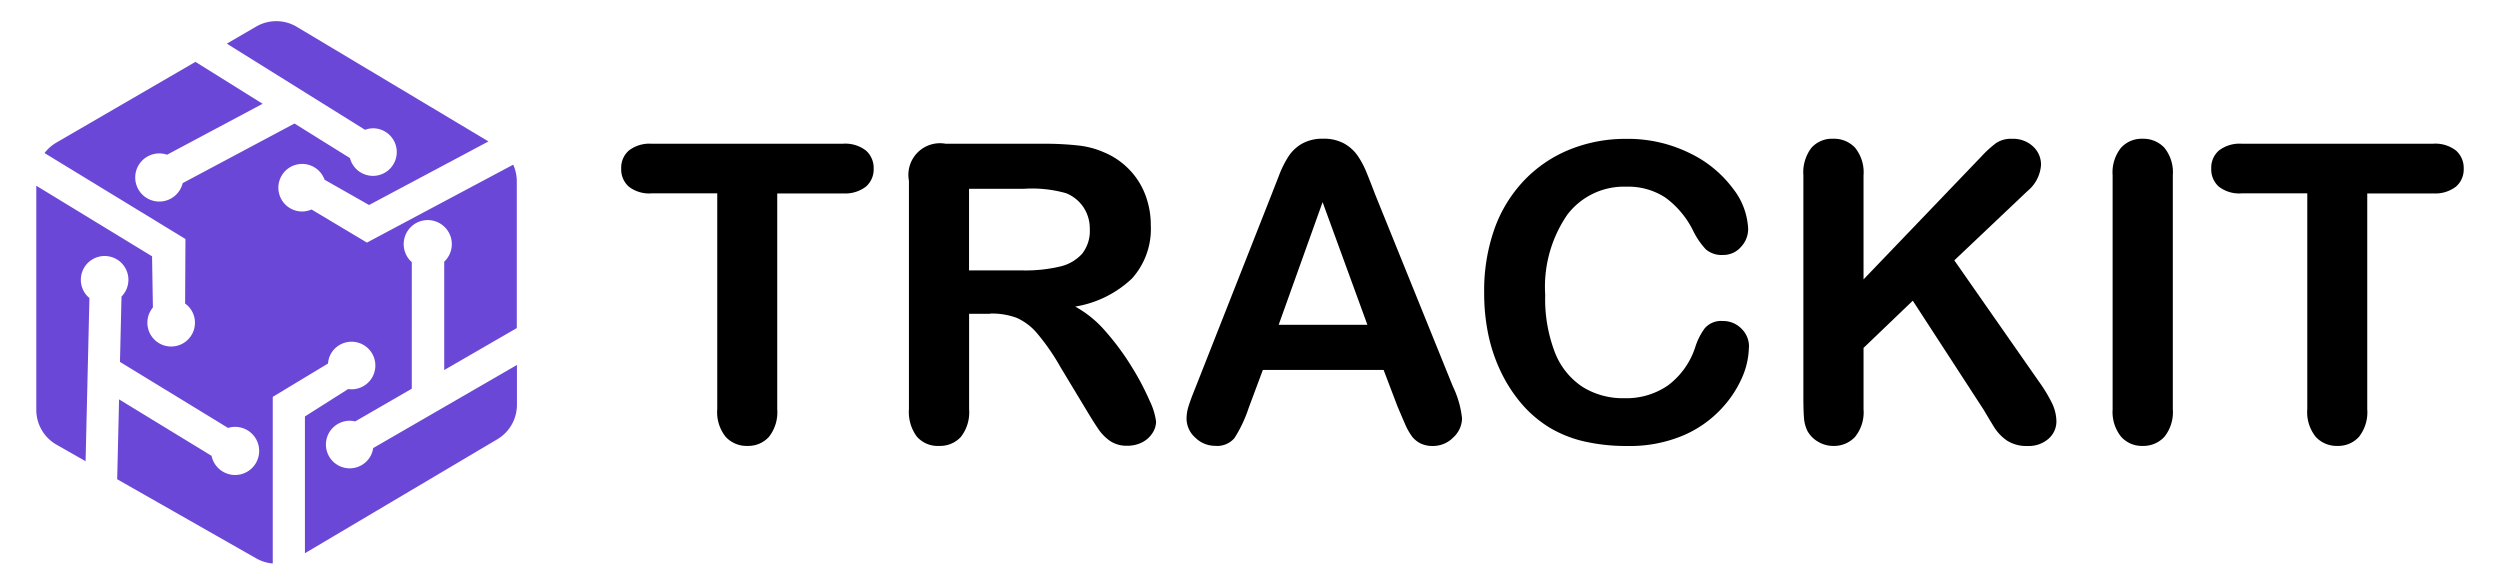
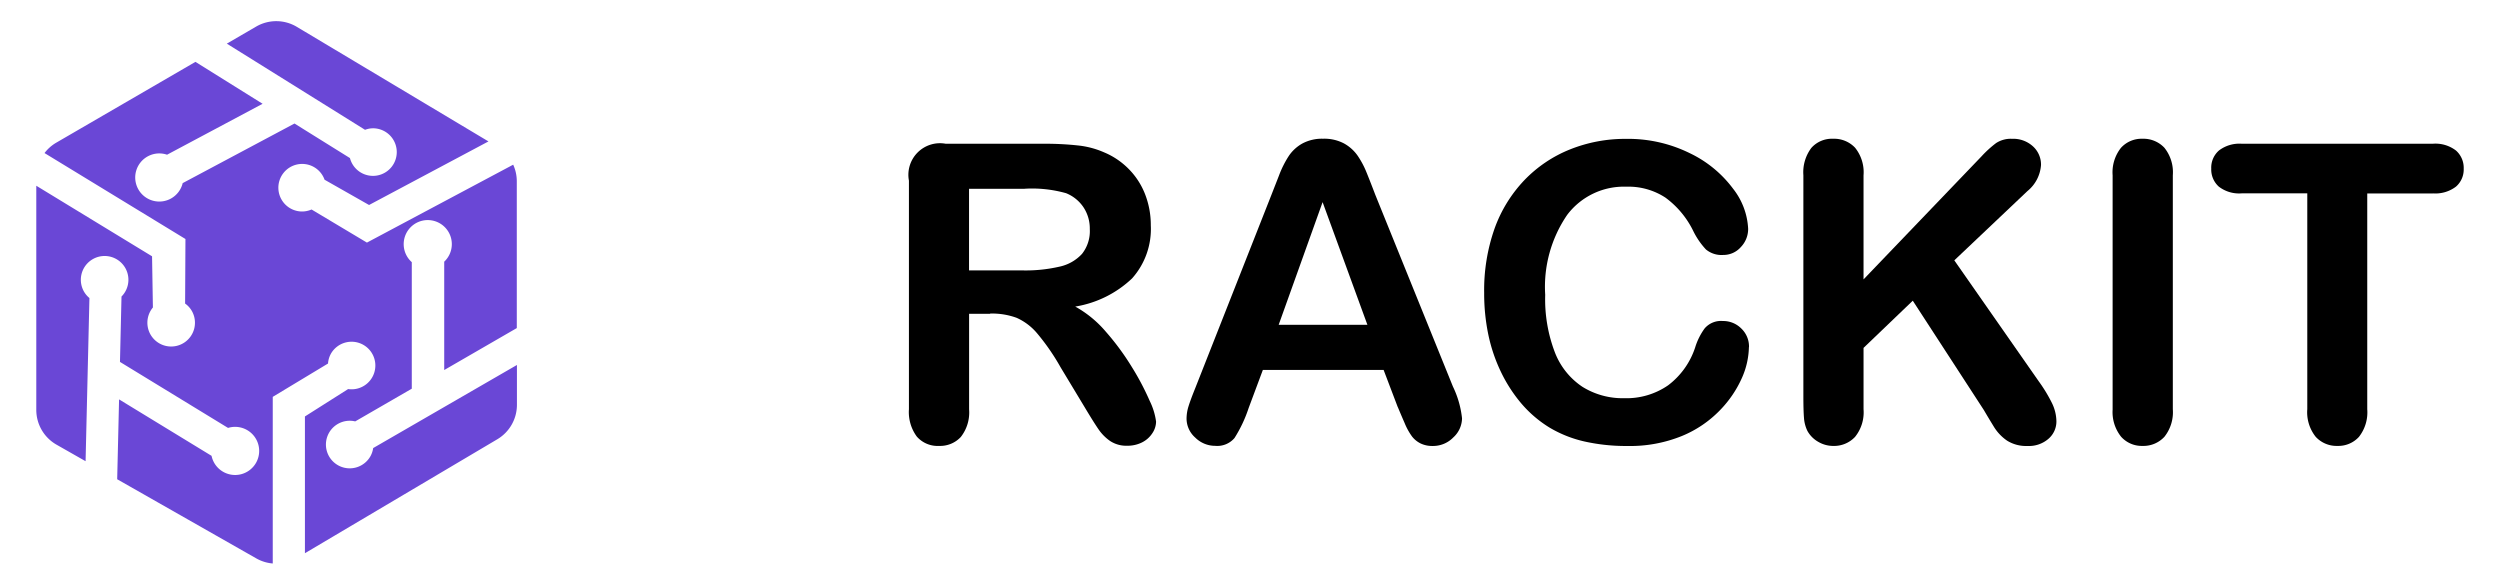
<svg xmlns="http://www.w3.org/2000/svg" width="372" height="87" viewBox="0 0 372 87">
  <defs>
    <clipPath id="clip-Artboard_21">
      <rect width="372" height="87" />
    </clipPath>
  </defs>
  <g id="Artboard_21" data-name="Artboard – 21" clip-path="url(#clip-Artboard_21)">
    <g id="Group_68037" data-name="Group 68037" transform="translate(-3.388 -6.764)">
      <g id="logo" transform="translate(8.788 9.916)">
        <path id="Path_3919" data-name="Path 3919" d="M50.128,63.521a3.5,3.5,0,0,1-.383,1.172,3.54,3.54,0,1,1-2.29-5.141l8.419-4.866V35.856a3.581,3.581,0,1,1,4.825-.067V51.909l10.8-6.244V23.8a5.943,5.943,0,0,0-.537-2.447L49.2,32.946,40.958,28.02a3.5,3.5,0,0,1-1.663.29,3.54,3.54,0,1,1,3.6-4.72l6.622,3.761,17.766-9.46L38.768.843A5.956,5.956,0,0,0,32.722.8l-4.37,2.542L48.917,16.164a3.5,3.5,0,0,1,1.211-.226,3.54,3.54,0,1,1-3.455,4.432l-8.252-5.141L21.784,24.095a3.581,3.581,0,1,1-2.326-4.226l14.218-7.578L23.681,6.054,2.967,18.08a5.974,5.974,0,0,0-1.743,1.542L22.195,32.411h0l-.051,9.606a3.481,3.481,0,0,1,1.1,1.285,3.54,3.54,0,1,1-5.892-.7l-.126-7.617L0,24.486V57.84a5.956,5.956,0,0,0,3.01,5.175l4.324,2.46.573-24.28a3.5,3.5,0,0,1-.8-.938,3.54,3.54,0,1,1,5.573.717L12.452,50.7l16.082,9.822a3.581,3.581,0,1,1-2.455,4.154l-13.761-8.4-.28,11.884L32.753,79.947a5.941,5.941,0,0,0,2.432.748V55.9L43.41,50.94a3.481,3.481,0,0,1,.514-1.6,3.54,3.54,0,1,1,2.476,5.4l-6.427,4.077V79.166L68.6,62.21a5.956,5.956,0,0,0,2.92-5.116V51.156Z" transform="translate(0 0)" fill="#6a47d6" />
-         <path id="Path_3920" data-name="Path 3920" d="M336.735,122.272h-9.768V154.38a5.913,5.913,0,0,1-1.236,4.113,4.149,4.149,0,0,1-3.2,1.342,4.208,4.208,0,0,1-3.242-1.357,5.869,5.869,0,0,1-1.249-4.113V122.257h-9.768a4.941,4.941,0,0,1-3.406-1.01,3.424,3.424,0,0,1-1.116-2.668,3.385,3.385,0,0,1,1.159-2.712,5.026,5.026,0,0,1,3.362-.995h28.46a5.01,5.01,0,0,1,3.452,1.028,3.45,3.45,0,0,1,1.131,2.684,3.383,3.383,0,0,1-1.147,2.668,5.061,5.061,0,0,1-3.437,1.01" transform="translate(-216.714 -96.637)" />
        <path id="Path_3921" data-name="Path 3921" d="M394.779,140.214h-3.136v14.2a5.913,5.913,0,0,1-1.236,4.131,4.206,4.206,0,0,1-3.226,1.326,4.113,4.113,0,0,1-3.316-1.386,6.144,6.144,0,0,1-1.175-4.069V120.4a4.7,4.7,0,0,1,5.486-5.488h14.56a44.317,44.317,0,0,1,5.154.257,12.967,12.967,0,0,1,3.856,1.028,11.166,11.166,0,0,1,3.679,2.5,10.974,10.974,0,0,1,2.427,3.784,12.619,12.619,0,0,1,.828,4.568,11.038,11.038,0,0,1-2.789,7.9,16.01,16.01,0,0,1-8.455,4.19,16.392,16.392,0,0,1,4.553,3.738,37.939,37.939,0,0,1,3.874,5.26,38.961,38.961,0,0,1,2.653,5.033,9.942,9.942,0,0,1,.949,3.085,3.156,3.156,0,0,1-.558,1.733,3.916,3.916,0,0,1-1.522,1.357,4.8,4.8,0,0,1-2.231.5,4.347,4.347,0,0,1-2.532-.707,6.8,6.8,0,0,1-1.763-1.8q-.74-1.085-2.005-3.2l-3.6-5.969a32.927,32.927,0,0,0-3.452-5.005,8.527,8.527,0,0,0-3.085-2.352,10.624,10.624,0,0,0-3.949-.632m5.126-18.57h-8.26v12.149h8.02a22.447,22.447,0,0,0,5.427-.558,6.362,6.362,0,0,0,3.36-1.9,5.458,5.458,0,0,0,1.162-3.691,5.715,5.715,0,0,0-.936-3.242,5.655,5.655,0,0,0-2.591-2.1,18.657,18.657,0,0,0-6.17-.663" transform="translate(-252.841 -96.672)" />
        <path id="Path_3922" data-name="Path 3922" d="M490.189,153.434l-2.11-5.547H470.11L468,153.542a19.886,19.886,0,0,1-2.111,4.478,3.357,3.357,0,0,1-2.864,1.162,4.2,4.2,0,0,1-2.984-1.236,3.784,3.784,0,0,1-1.285-2.8,6.245,6.245,0,0,1,.3-1.869q.3-.964.995-2.684l11.311-28.7,1.162-2.969a15.018,15.018,0,0,1,1.447-2.879,5.876,5.876,0,0,1,2.02-1.853,6.19,6.19,0,0,1,3.085-.709,6.262,6.262,0,0,1,3.121.709,6.016,6.016,0,0,1,2.021,1.823,12.821,12.821,0,0,1,1.285,2.4q.527,1.285,1.342,3.422l11.545,28.519a14.337,14.337,0,0,1,1.357,4.733,3.915,3.915,0,0,1-1.285,2.828,4.208,4.208,0,0,1-3.085,1.285,4,4,0,0,1-1.8-.378,3.7,3.7,0,0,1-1.265-1.028,9.409,9.409,0,0,1-1.1-1.99q-.586-1.342-1.01-2.368m-17.737-12.27h13.2L479,122.918Z" transform="translate(-287.597 -95.993)" />
        <path id="Path_3923" data-name="Path 3923" d="M579.758,144.464a11.783,11.783,0,0,1-1.028,4.568,16.469,16.469,0,0,1-3.27,4.823,16.709,16.709,0,0,1-5.7,3.856,20.5,20.5,0,0,1-8.079,1.476,28.279,28.279,0,0,1-6.36-.663,17.871,17.871,0,0,1-5.2-2.057,17.542,17.542,0,0,1-4.3-3.694,21.916,21.916,0,0,1-2.985-4.658,24.264,24.264,0,0,1-1.854-5.5,30,30,0,0,1-.617-6.211,27.554,27.554,0,0,1,1.542-9.558,20.4,20.4,0,0,1,4.447-7.221,19.413,19.413,0,0,1,6.784-4.568,21.982,21.982,0,0,1,8.291-1.568,20.716,20.716,0,0,1,9.558,2.141,17.323,17.323,0,0,1,6.427,5.29,10.447,10.447,0,0,1,2.231,5.954,3.882,3.882,0,0,1-1.085,2.712,3.442,3.442,0,0,1-2.622,1.175,3.622,3.622,0,0,1-2.571-.815,11.284,11.284,0,0,1-1.915-2.8,13.493,13.493,0,0,0-4.113-4.915,10.049,10.049,0,0,0-5.833-1.627,10.571,10.571,0,0,0-8.787,4.19,18.969,18.969,0,0,0-3.272,11.907,22.11,22.11,0,0,0,1.447,8.576,10.831,10.831,0,0,0,4.1,5.11,11.31,11.31,0,0,0,6.211,1.689,10.9,10.9,0,0,0,6.527-1.915,11.567,11.567,0,0,0,4.023-5.622,9.552,9.552,0,0,1,1.417-2.848,3.2,3.2,0,0,1,2.712-1.1,3.8,3.8,0,0,1,2.743,1.116,3.718,3.718,0,0,1,1.146,2.774" transform="translate(-324.92 -95.976)" />
        <path id="Path_3924" data-name="Path 3924" d="M636.881,118.908v15.5l17.575-18.329a16.1,16.1,0,0,1,2.154-1.959,4,4,0,0,1,2.368-.632,4.345,4.345,0,0,1,3.121,1.131,3.657,3.657,0,0,1,1.191,2.758,5.491,5.491,0,0,1-2.021,3.889l-10.881,10.308,12.54,17.966a22.479,22.479,0,0,1,1.99,3.27,6.368,6.368,0,0,1,.663,2.728,3.4,3.4,0,0,1-1.162,2.571,4.427,4.427,0,0,1-3.149,1.085,5.318,5.318,0,0,1-3.044-.8,6.86,6.86,0,0,1-1.99-2.126q-.815-1.327-1.447-2.411l-10.581-16.28-7.326,7.023v9.133a5.813,5.813,0,0,1-1.267,4.113,4.28,4.28,0,0,1-3.255,1.342,4.37,4.37,0,0,1-2.2-.6,4.217,4.217,0,0,1-1.627-1.627,5.287,5.287,0,0,1-.514-1.959q-.09-1.116-.09-3.226V118.908a6.018,6.018,0,0,1,1.19-4.069,4.092,4.092,0,0,1,3.241-1.357,4.267,4.267,0,0,1,3.27,1.342,5.812,5.812,0,0,1,1.252,4.085" transform="translate(-364.987 -95.986)" />
        <path id="Path_3925" data-name="Path 3925" d="M712.71,153.727V118.907a5.872,5.872,0,0,1,1.236-4.069,4.126,4.126,0,0,1,3.2-1.357,4.267,4.267,0,0,1,3.27,1.342,5.815,5.815,0,0,1,1.252,4.085v34.819a5.872,5.872,0,0,1-1.252,4.1,4.242,4.242,0,0,1-3.27,1.357,4.114,4.114,0,0,1-3.18-1.373,5.879,5.879,0,0,1-1.252-4.085" transform="translate(-403.752 -95.985)" />
        <path id="Path_3926" data-name="Path 3926" d="M772.738,122.272h-9.768V154.38a5.914,5.914,0,0,1-1.237,4.113,4.149,4.149,0,0,1-3.195,1.342,4.208,4.208,0,0,1-3.242-1.357,5.868,5.868,0,0,1-1.249-4.113V122.257h-9.768a4.94,4.94,0,0,1-3.406-1.01,3.424,3.424,0,0,1-1.116-2.668,3.385,3.385,0,0,1,1.16-2.712,5.026,5.026,0,0,1,3.362-.995h28.459a5.01,5.01,0,0,1,3.453,1.028,3.449,3.449,0,0,1,1.131,2.684,3.379,3.379,0,0,1-1.146,2.668,5.061,5.061,0,0,1-3.437,1.01" transform="translate(-416.123 -96.637)" />
      </g>
    </g>
  </g>
</svg>